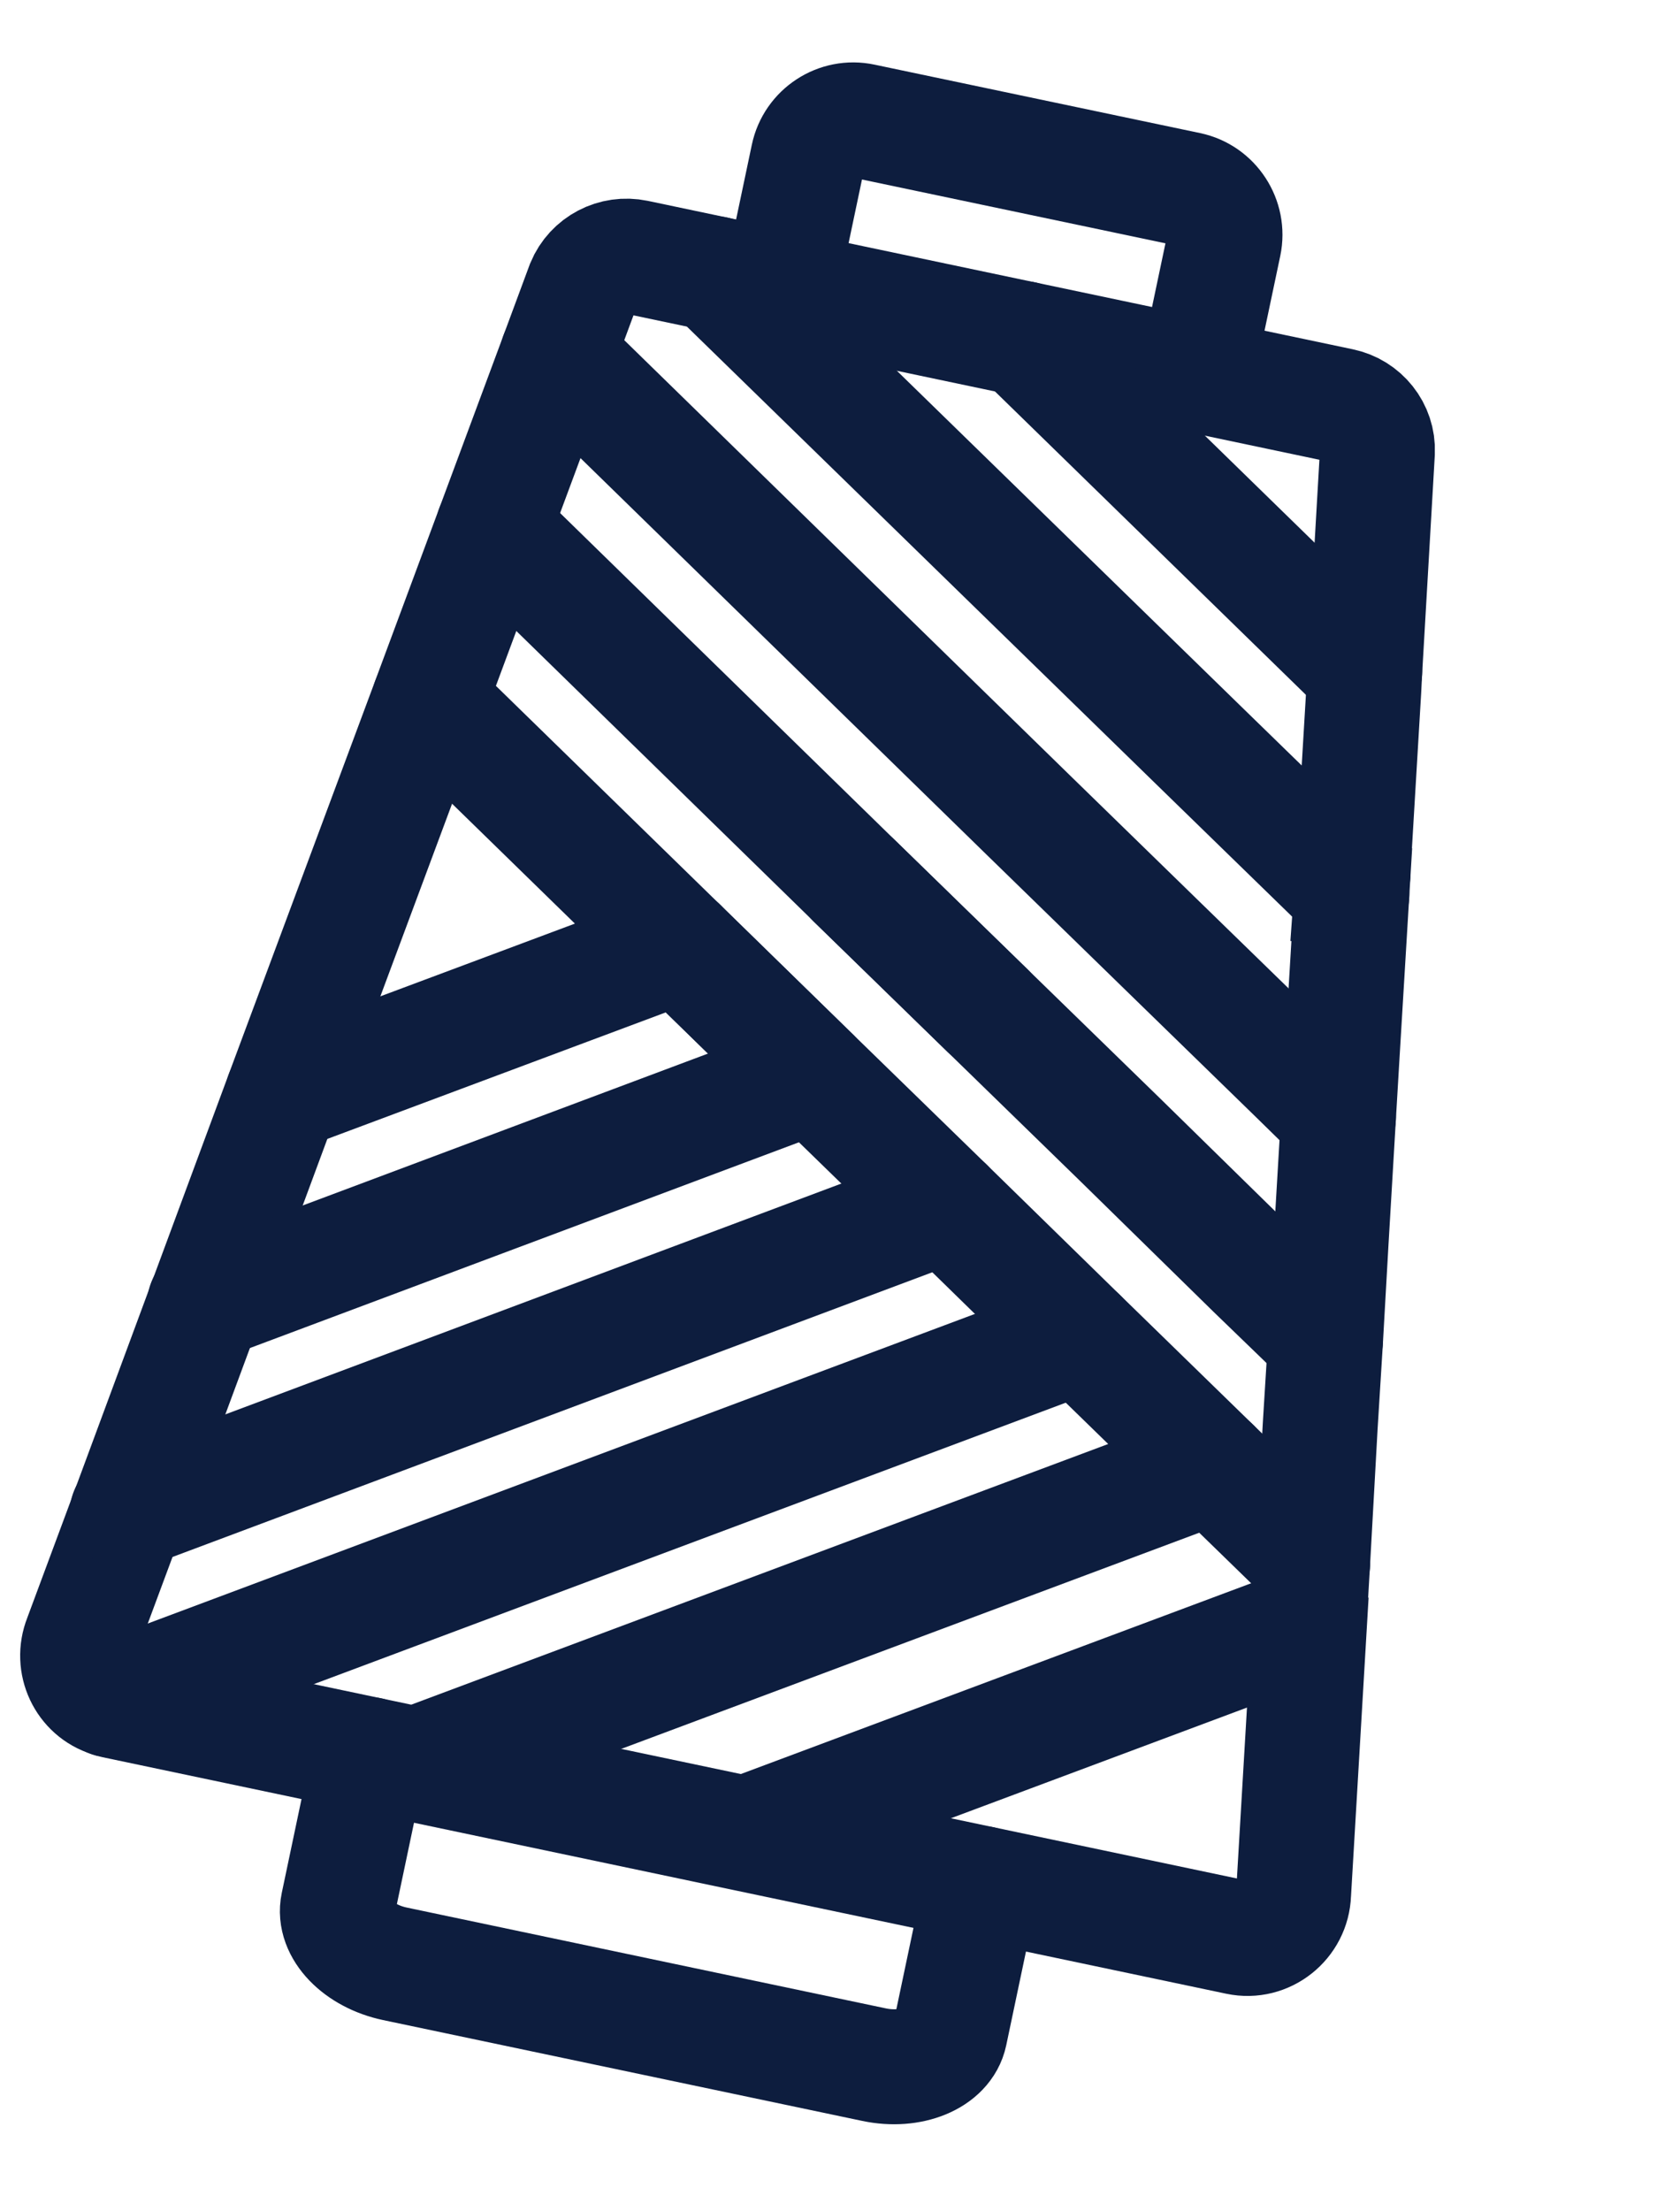
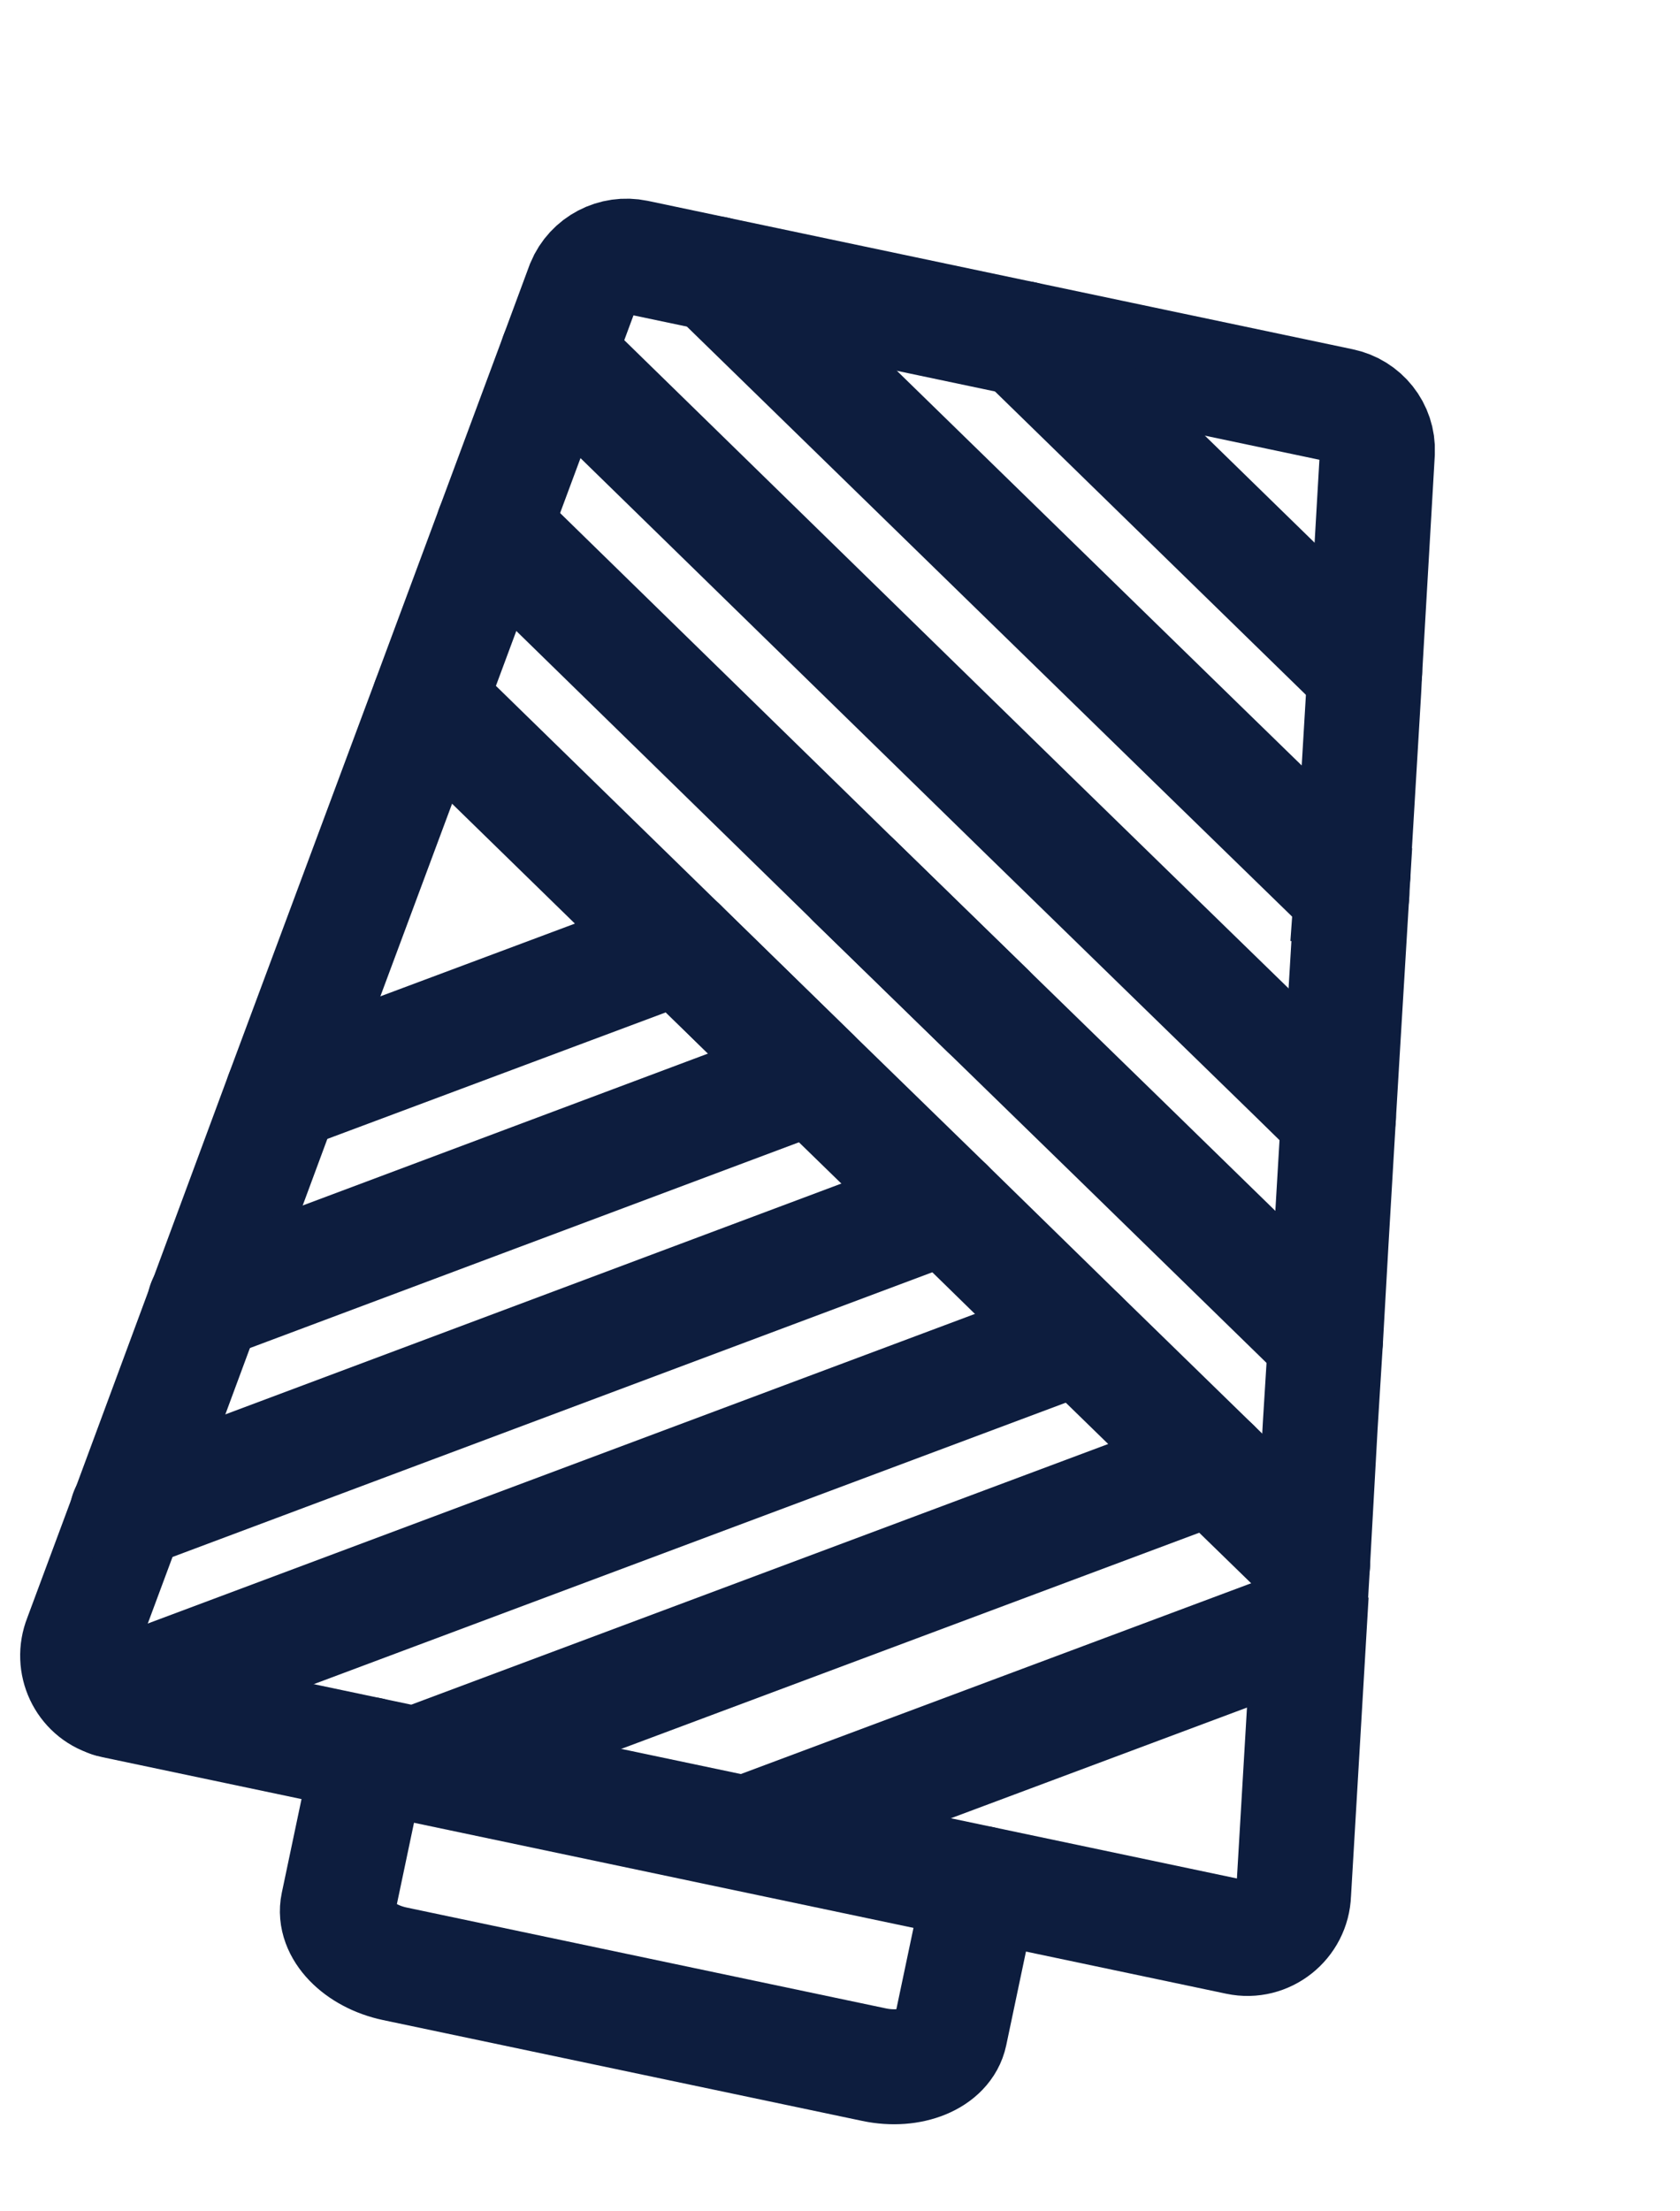
<svg xmlns="http://www.w3.org/2000/svg" width="19" height="25" viewBox="0 0 19 25" fill="none">
  <g id="Group 2483">
-     <path id="Vector" d="M8.827 3.251L9.139 1.77C9.198 1.489 9.476 1.307 9.757 1.367L13.44 2.141C13.72 2.2 13.902 2.479 13.843 2.76L13.531 4.241" stroke="#0D1D3E" stroke-width="1.3" stroke-miterlimit="10" stroke-linecap="round" />
    <path id="Vector_2" d="M11.101 21.294L10.744 22.989C10.685 23.27 10.3 23.429 9.886 23.342L4.467 22.202C4.053 22.115 3.764 21.814 3.823 21.533L4.18 19.837" stroke="#0D1D3E" stroke-width="1.3" stroke-miterlimit="10" stroke-linecap="round" />
    <g id="Group">
      <path id="Vector_3" d="M9.193 12.161L7.688 10.692M11.167 11.424L9.657 9.954M14.791 18.587L14.845 17.67L14.931 16.12L14.991 15.151L15.054 14.039L15.137 12.633L15.177 11.958L15.288 10.115L15.283 10.114L15.3 9.877L15.424 7.796L15.434 7.596L15.578 5.109C15.589 4.855 15.411 4.636 15.166 4.585L7.193 2.907C6.948 2.856 6.697 2.984 6.599 3.22L6.304 4.016L5.578 5.97L4.852 7.924L3.196 12.371L2.32 14.736L1.444 17.101L0.916 18.521C0.802 18.807 0.954 19.126 1.239 19.213C1.254 19.222 1.269 19.225 1.289 19.229L14.002 21.904C14.319 21.971 14.62 21.73 14.63 21.407L14.796 18.588L14.791 18.587Z" stroke="#0D1D3E" stroke-width="1.3" stroke-miterlimit="10" stroke-linecap="round" />
      <g id="Group_2">
        <path id="Vector_4" d="M15.434 7.596L11.571 3.828" stroke="#0D1D3E" stroke-width="1.3" stroke-miterlimit="10" stroke-linecap="round" />
        <path id="Vector_5" d="M15.289 10.115L15.283 10.114L15.116 9.945L13.607 8.476L8.087 3.095" stroke="#0D1D3E" stroke-width="1.3" stroke-miterlimit="10" stroke-linecap="round" />
        <path id="Vector_6" d="M15.137 12.633L14.651 12.157L13.141 10.687L11.632 9.217L6.304 4.016" stroke="#0D1D3E" stroke-width="1.3" stroke-miterlimit="10" stroke-linecap="round" />
-         <path id="Vector_7" d="M5.578 5.97L9.658 9.954L11.167 11.424L12.677 12.894L14.18 14.367L14.991 15.151" stroke="#0D1D3E" stroke-width="1.3" stroke-miterlimit="10" stroke-linecap="round" />
+         <path id="Vector_7" d="M5.578 5.97L9.658 9.954L11.167 11.424L12.677 12.894L14.991 15.151" stroke="#0D1D3E" stroke-width="1.3" stroke-miterlimit="10" stroke-linecap="round" />
        <path id="Vector_8" d="M14.846 17.67L13.721 16.575L12.212 15.105L10.703 13.63L9.194 12.161L7.689 10.692L4.853 7.925" stroke="#0D1D3E" stroke-width="1.3" stroke-miterlimit="10" stroke-linecap="round" />
      </g>
      <g id="Group_3">
        <path id="Vector_9" d="M7.689 10.692L3.197 12.371" stroke="#0D1D3E" stroke-width="1.3" stroke-miterlimit="10" stroke-linecap="round" />
        <path id="Vector_10" d="M15.302 9.878L15.116 9.946" stroke="#0D1D3E" stroke-width="1.3" stroke-miterlimit="10" stroke-linecap="round" />
        <path id="Vector_11" d="M2.315 14.735L2.32 14.736L9.193 12.161" stroke="#0D1D3E" stroke-width="1.3" stroke-miterlimit="10" stroke-linecap="round" />
        <path id="Vector_12" d="M10.703 13.63L1.439 17.1" stroke="#0D1D3E" stroke-width="1.3" stroke-miterlimit="10" stroke-linecap="round" />
        <path id="Vector_13" d="M12.211 15.105L1.235 19.212" stroke="#0D1D3E" stroke-width="1.3" stroke-miterlimit="10" stroke-linecap="round" />
        <path id="Vector_14" d="M13.721 16.575L4.702 19.947" stroke="#0D1D3E" stroke-width="1.3" stroke-miterlimit="10" stroke-linecap="round" />
        <path id="Vector_15" d="M14.694 18.39L8.529 20.694" stroke="#0D1D3E" stroke-width="1.3" stroke-miterlimit="10" stroke-linecap="round" />
      </g>
    </g>
  </g>
</svg>